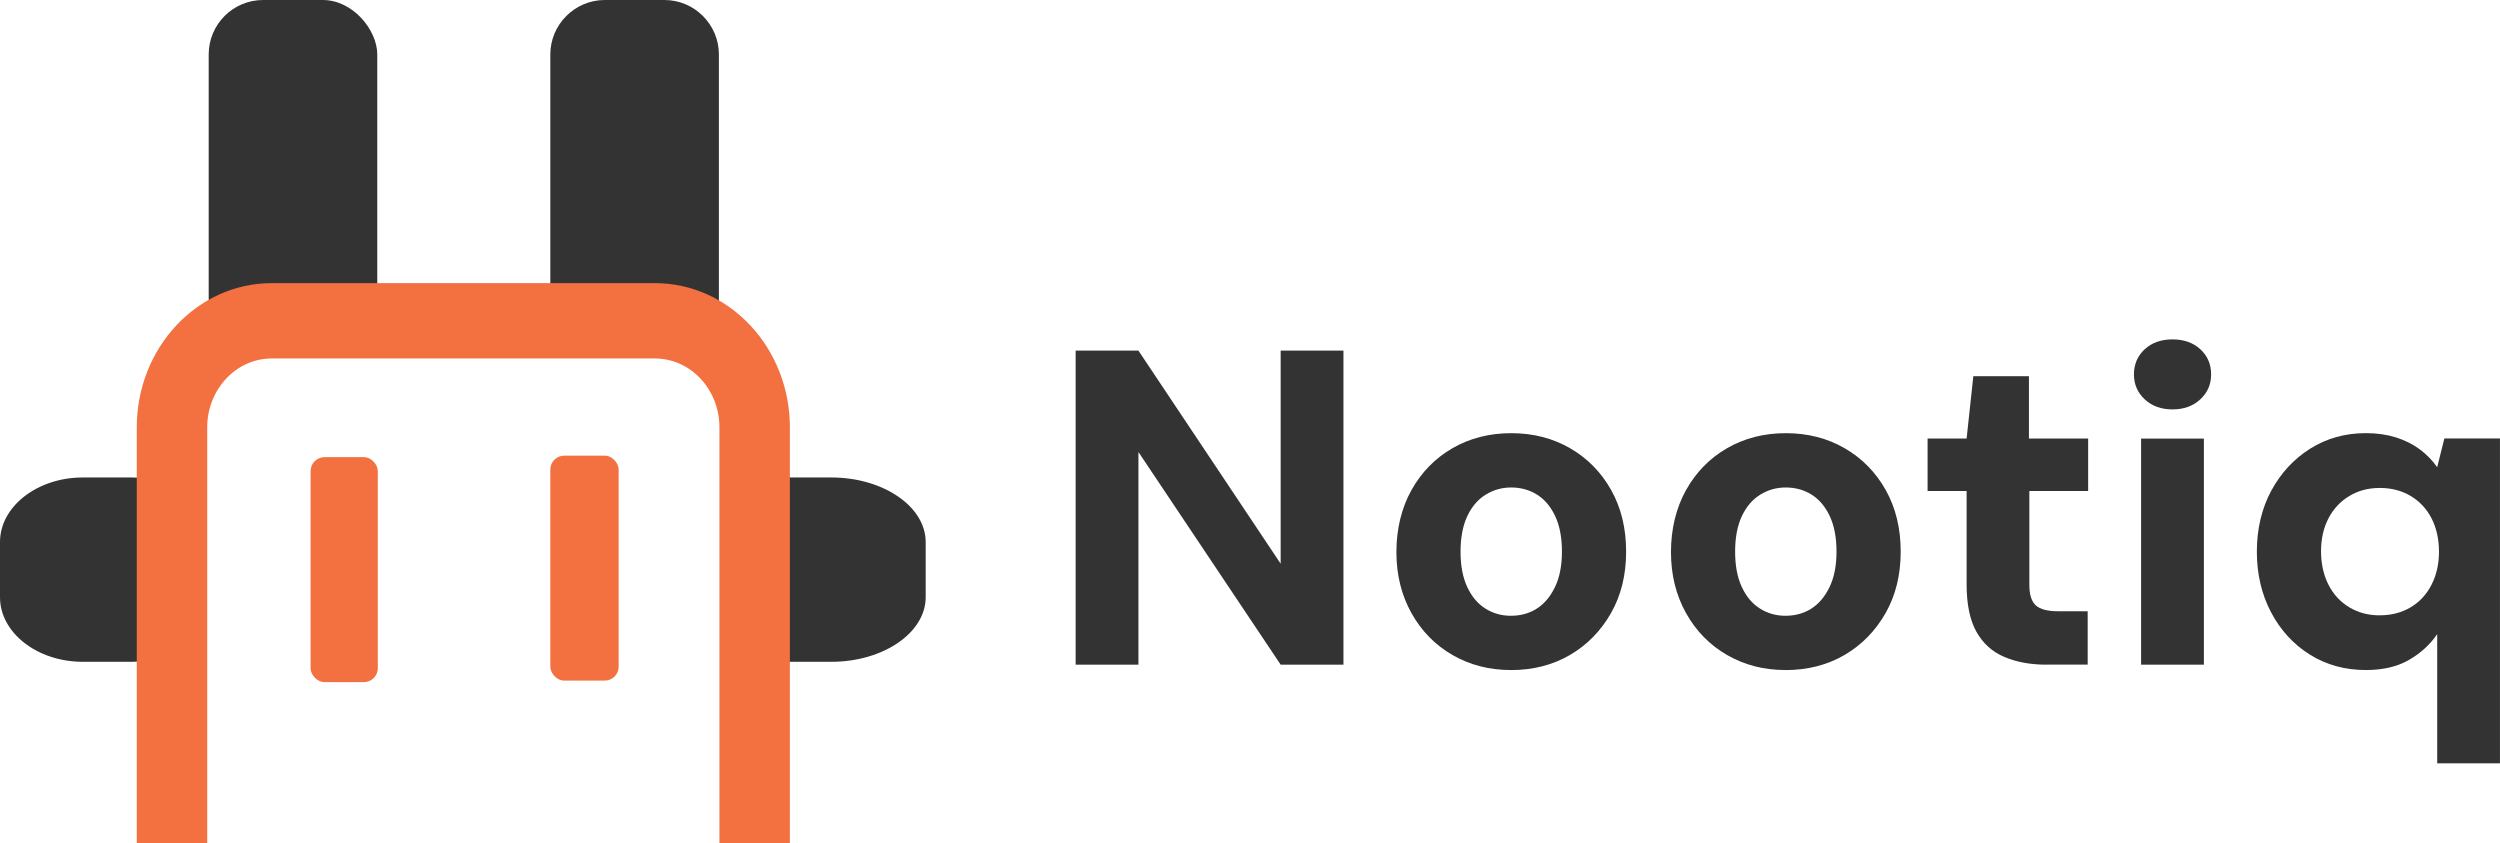
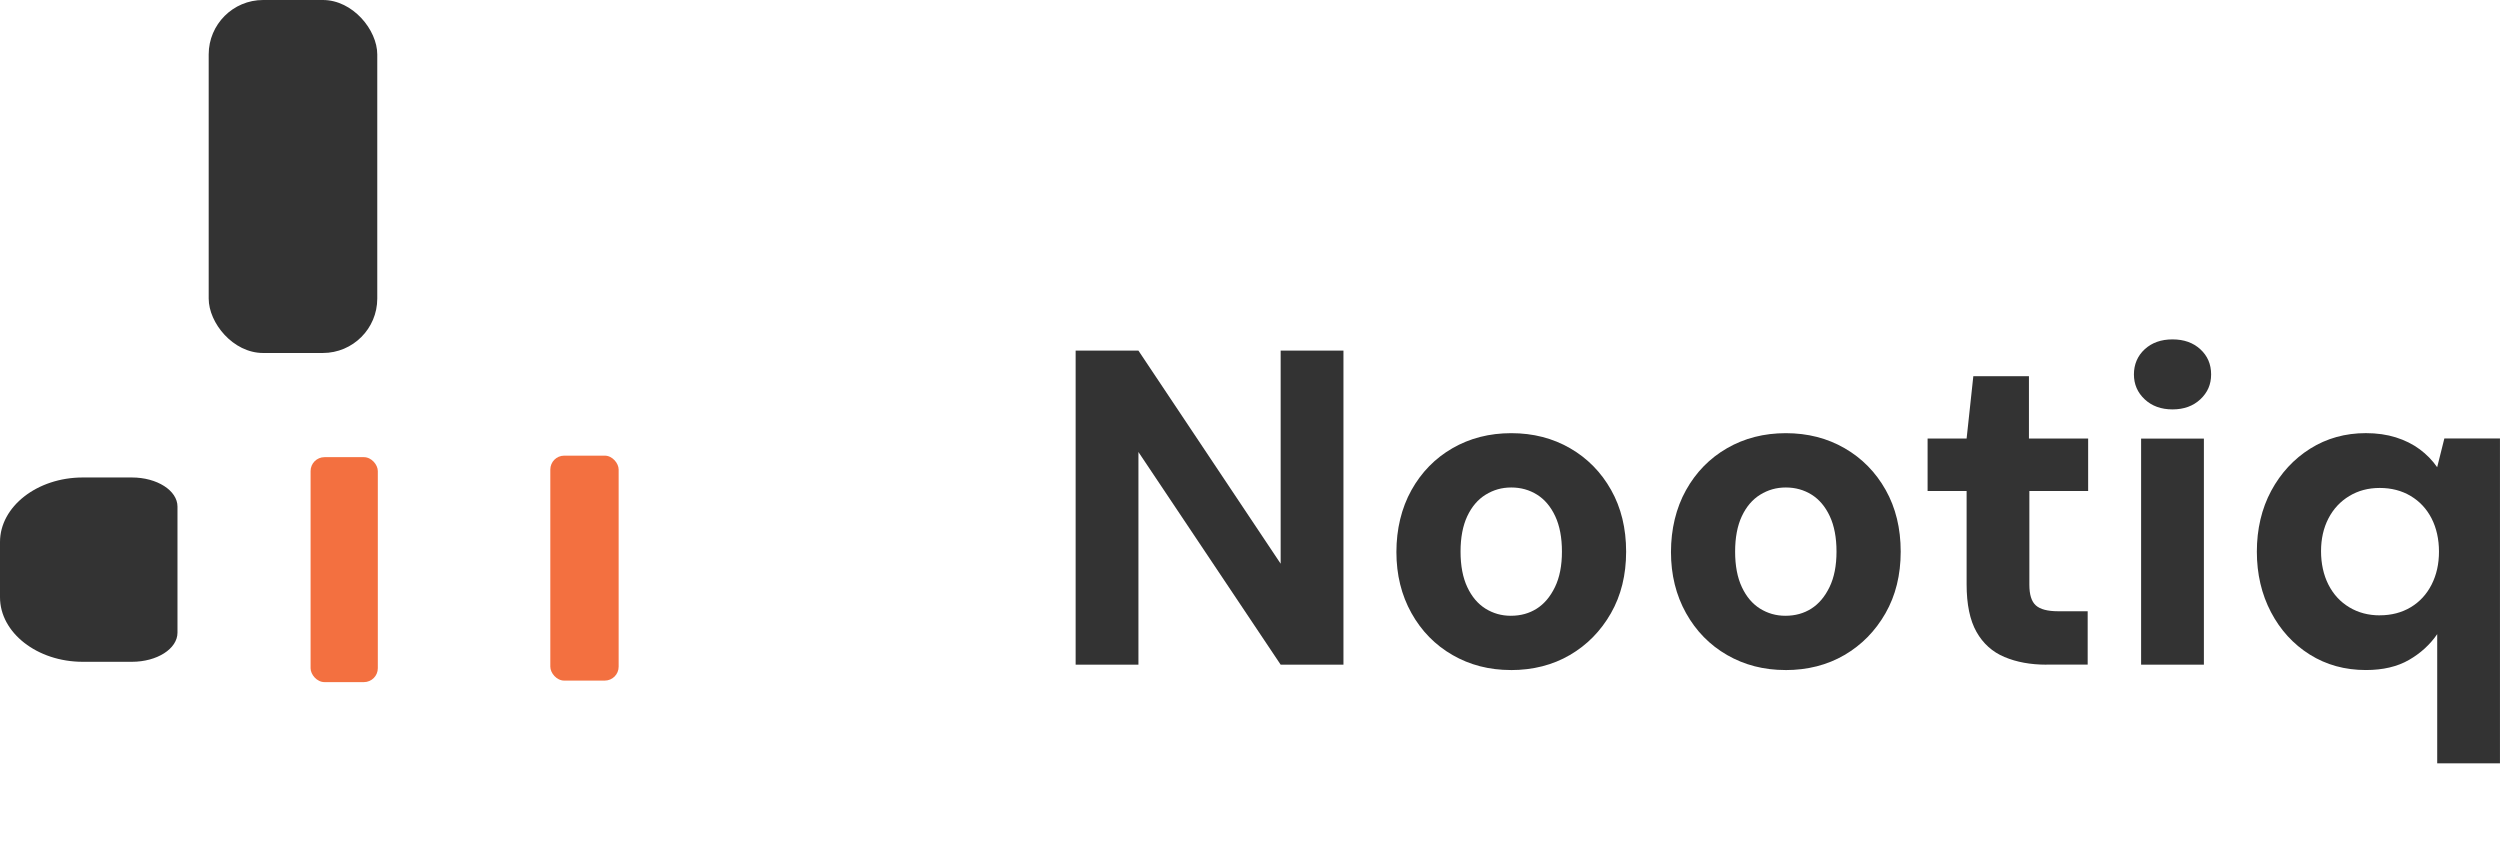
<svg xmlns="http://www.w3.org/2000/svg" id="Capa_2" data-name="Capa 2" viewBox="0 0 592.02 199.67">
  <defs>
    <style>
      .cls-1 {
        fill: #333;
      }

      .cls-2 {
        fill: #f37040;
      }
    </style>
  </defs>
  <g id="Capa_2-2" data-name="Capa 2">
    <g>
      <g>
        <path class="cls-1" d="M254.72,157.4v-74.37h14.87l33.68,50.46v-50.46h14.87v74.37h-14.87l-33.68-50.36v50.36h-14.87Z" />
        <path class="cls-1" d="M357.77,158.67c-5.1,0-9.7-1.19-13.81-3.56-4.11-2.37-7.35-5.68-9.72-9.93-2.37-4.25-3.56-9.07-3.56-14.45s1.19-10.41,3.56-14.66c2.37-4.25,5.61-7.56,9.72-9.93,4.11-2.37,8.75-3.56,13.92-3.56s9.81,1.19,13.92,3.56c4.11,2.37,7.35,5.67,9.72,9.88,2.37,4.21,3.56,9.08,3.56,14.61s-1.2,10.4-3.61,14.61c-2.41,4.21-5.65,7.51-9.72,9.88-4.07,2.37-8.73,3.56-13.97,3.56ZM357.77,145.82c2.34,0,4.39-.57,6.16-1.7,1.77-1.13,3.2-2.83,4.3-5.1,1.1-2.27,1.65-5.06,1.65-8.39s-.53-6.12-1.59-8.39c-1.06-2.27-2.5-3.97-4.3-5.1-1.81-1.13-3.84-1.7-6.11-1.7s-4.21.57-6.06,1.7c-1.84,1.13-3.29,2.83-4.36,5.1-1.06,2.27-1.59,5.06-1.59,8.39s.53,6.13,1.59,8.39c1.06,2.27,2.5,3.97,4.3,5.1,1.81,1.13,3.81,1.7,6,1.7Z" />
        <path class="cls-1" d="M422.79,158.67c-5.1,0-9.7-1.19-13.81-3.56-4.11-2.37-7.35-5.68-9.72-9.93-2.37-4.25-3.56-9.07-3.56-14.45s1.19-10.41,3.56-14.66c2.37-4.25,5.61-7.56,9.72-9.93,4.11-2.37,8.75-3.56,13.92-3.56s9.81,1.19,13.92,3.56c4.11,2.37,7.35,5.67,9.72,9.88,2.37,4.21,3.56,9.08,3.56,14.61s-1.2,10.4-3.61,14.61c-2.41,4.21-5.65,7.51-9.72,9.88-4.07,2.37-8.73,3.56-13.97,3.56ZM422.79,145.82c2.34,0,4.39-.57,6.16-1.7,1.77-1.13,3.2-2.83,4.3-5.1,1.1-2.27,1.65-5.06,1.65-8.39s-.53-6.12-1.59-8.39c-1.06-2.27-2.5-3.97-4.3-5.1-1.81-1.13-3.84-1.7-6.11-1.7s-4.21.57-6.06,1.7c-1.84,1.13-3.29,2.83-4.36,5.1-1.06,2.27-1.59,5.06-1.59,8.39s.53,6.13,1.59,8.39c1.06,2.27,2.5,3.97,4.3,5.1,1.81,1.13,3.81,1.7,6,1.7Z" />
        <path class="cls-1" d="M484.62,157.4c-3.76,0-7.06-.6-9.93-1.81-2.87-1.2-5.08-3.19-6.64-5.95-1.56-2.76-2.34-6.52-2.34-11.26v-22.1h-9.24v-12.43h9.24l1.59-14.77h13.17v14.77h14.02v12.43h-13.92v22.2c0,2.34.51,3.97,1.54,4.89,1.03.92,2.78,1.38,5.26,1.38h7.01v12.64h-9.77Z" />
        <path class="cls-1" d="M514.47,96.95c-2.69,0-4.89-.8-6.59-2.39-1.7-1.59-2.55-3.56-2.55-5.9s.85-4.39,2.55-5.95c1.7-1.56,3.89-2.34,6.59-2.34s4.89.78,6.59,2.34c1.7,1.56,2.55,3.54,2.55,5.95s-.85,4.3-2.55,5.9c-1.7,1.59-3.89,2.39-6.59,2.39ZM507.03,157.4v-53.54h14.87v53.54h-14.87Z" />
        <path class="cls-1" d="M577.15,180.77v-30.6c-1.7,2.48-3.93,4.52-6.69,6.11s-6.16,2.39-10.2,2.39c-4.96,0-9.38-1.22-13.28-3.66-3.89-2.44-6.96-5.79-9.19-10.04-2.23-4.25-3.35-9.03-3.35-14.34s1.13-10.18,3.4-14.4c2.27-4.21,5.35-7.54,9.24-9.99,3.89-2.44,8.29-3.67,13.17-3.67,2.62,0,4.99.34,7.12,1.01,2.13.67,4,1.61,5.63,2.81,1.63,1.21,3.01,2.62,4.14,4.25l1.7-6.8h13.17v76.92h-14.87ZM563.55,145.71c2.76,0,5.21-.64,7.33-1.91,2.13-1.28,3.77-3.06,4.94-5.36,1.17-2.3,1.75-4.9,1.75-7.81s-.59-5.59-1.75-7.86c-1.17-2.27-2.81-4.04-4.94-5.31-2.12-1.27-4.57-1.91-7.33-1.91s-5.1.64-7.22,1.91c-2.12,1.28-3.77,3.05-4.94,5.31-1.17,2.27-1.75,4.85-1.75,7.76s.58,5.61,1.75,7.92c1.17,2.3,2.82,4.09,4.94,5.36,2.13,1.28,4.53,1.91,7.22,1.91Z" />
      </g>
      <g>
-         <path class="cls-1" d="M171.3,149.82c0,3.81,5.51,6.9,12.31,6.9h13.27c12.28,0,22.33-6.88,22.33-15.29v-13.07c0-8.41-10.05-15.29-22.33-15.29h-13.27c-6.8,0-12.31,3.09-12.31,6.9v29.85Z" />
        <path class="cls-1" d="M42.03,149.82c0,3.81-4.83,6.9-10.8,6.9h-11.64c-10.77,0-19.59-6.88-19.59-15.29v-13.07c0-8.41,8.82-15.29,19.59-15.29h11.64c5.96,0,10.8,3.09,10.8,6.9v29.85Z" />
        <rect class="cls-1" x="49.42" y="0" width="39.92" height="83.59" rx="12.89" ry="12.89" />
-         <path class="cls-1" d="M163.12,83.59h-25.68c-3.92,0-7.12-3.21-7.12-7.12V12.89c0-7.09,5.8-12.89,12.89-12.89h14.14c7.09,0,12.89,5.8,12.89,12.89v63.58c0,3.92-3.21,7.12-7.12,7.12Z" />
-         <path class="cls-2" d="M187.05,199.67h-16.68v-98.47c0-8.99-6.85-16.31-15.26-16.31h-90.78c-8.41,0-15.26,7.32-15.26,16.31v98.47h-16.68v-98.47c0-18.83,14.33-34.15,31.94-34.15h90.78c17.61,0,31.94,15.32,31.94,34.15v98.47Z" />
        <rect class="cls-2" x="73.55" y="108.26" width="15.92" height="53.27" rx="3.29" ry="3.29" />
        <rect class="cls-2" x="130.32" y="107.9" width="16.18" height="53.27" rx="3.29" ry="3.29" />
      </g>
    </g>
  </g>
</svg>